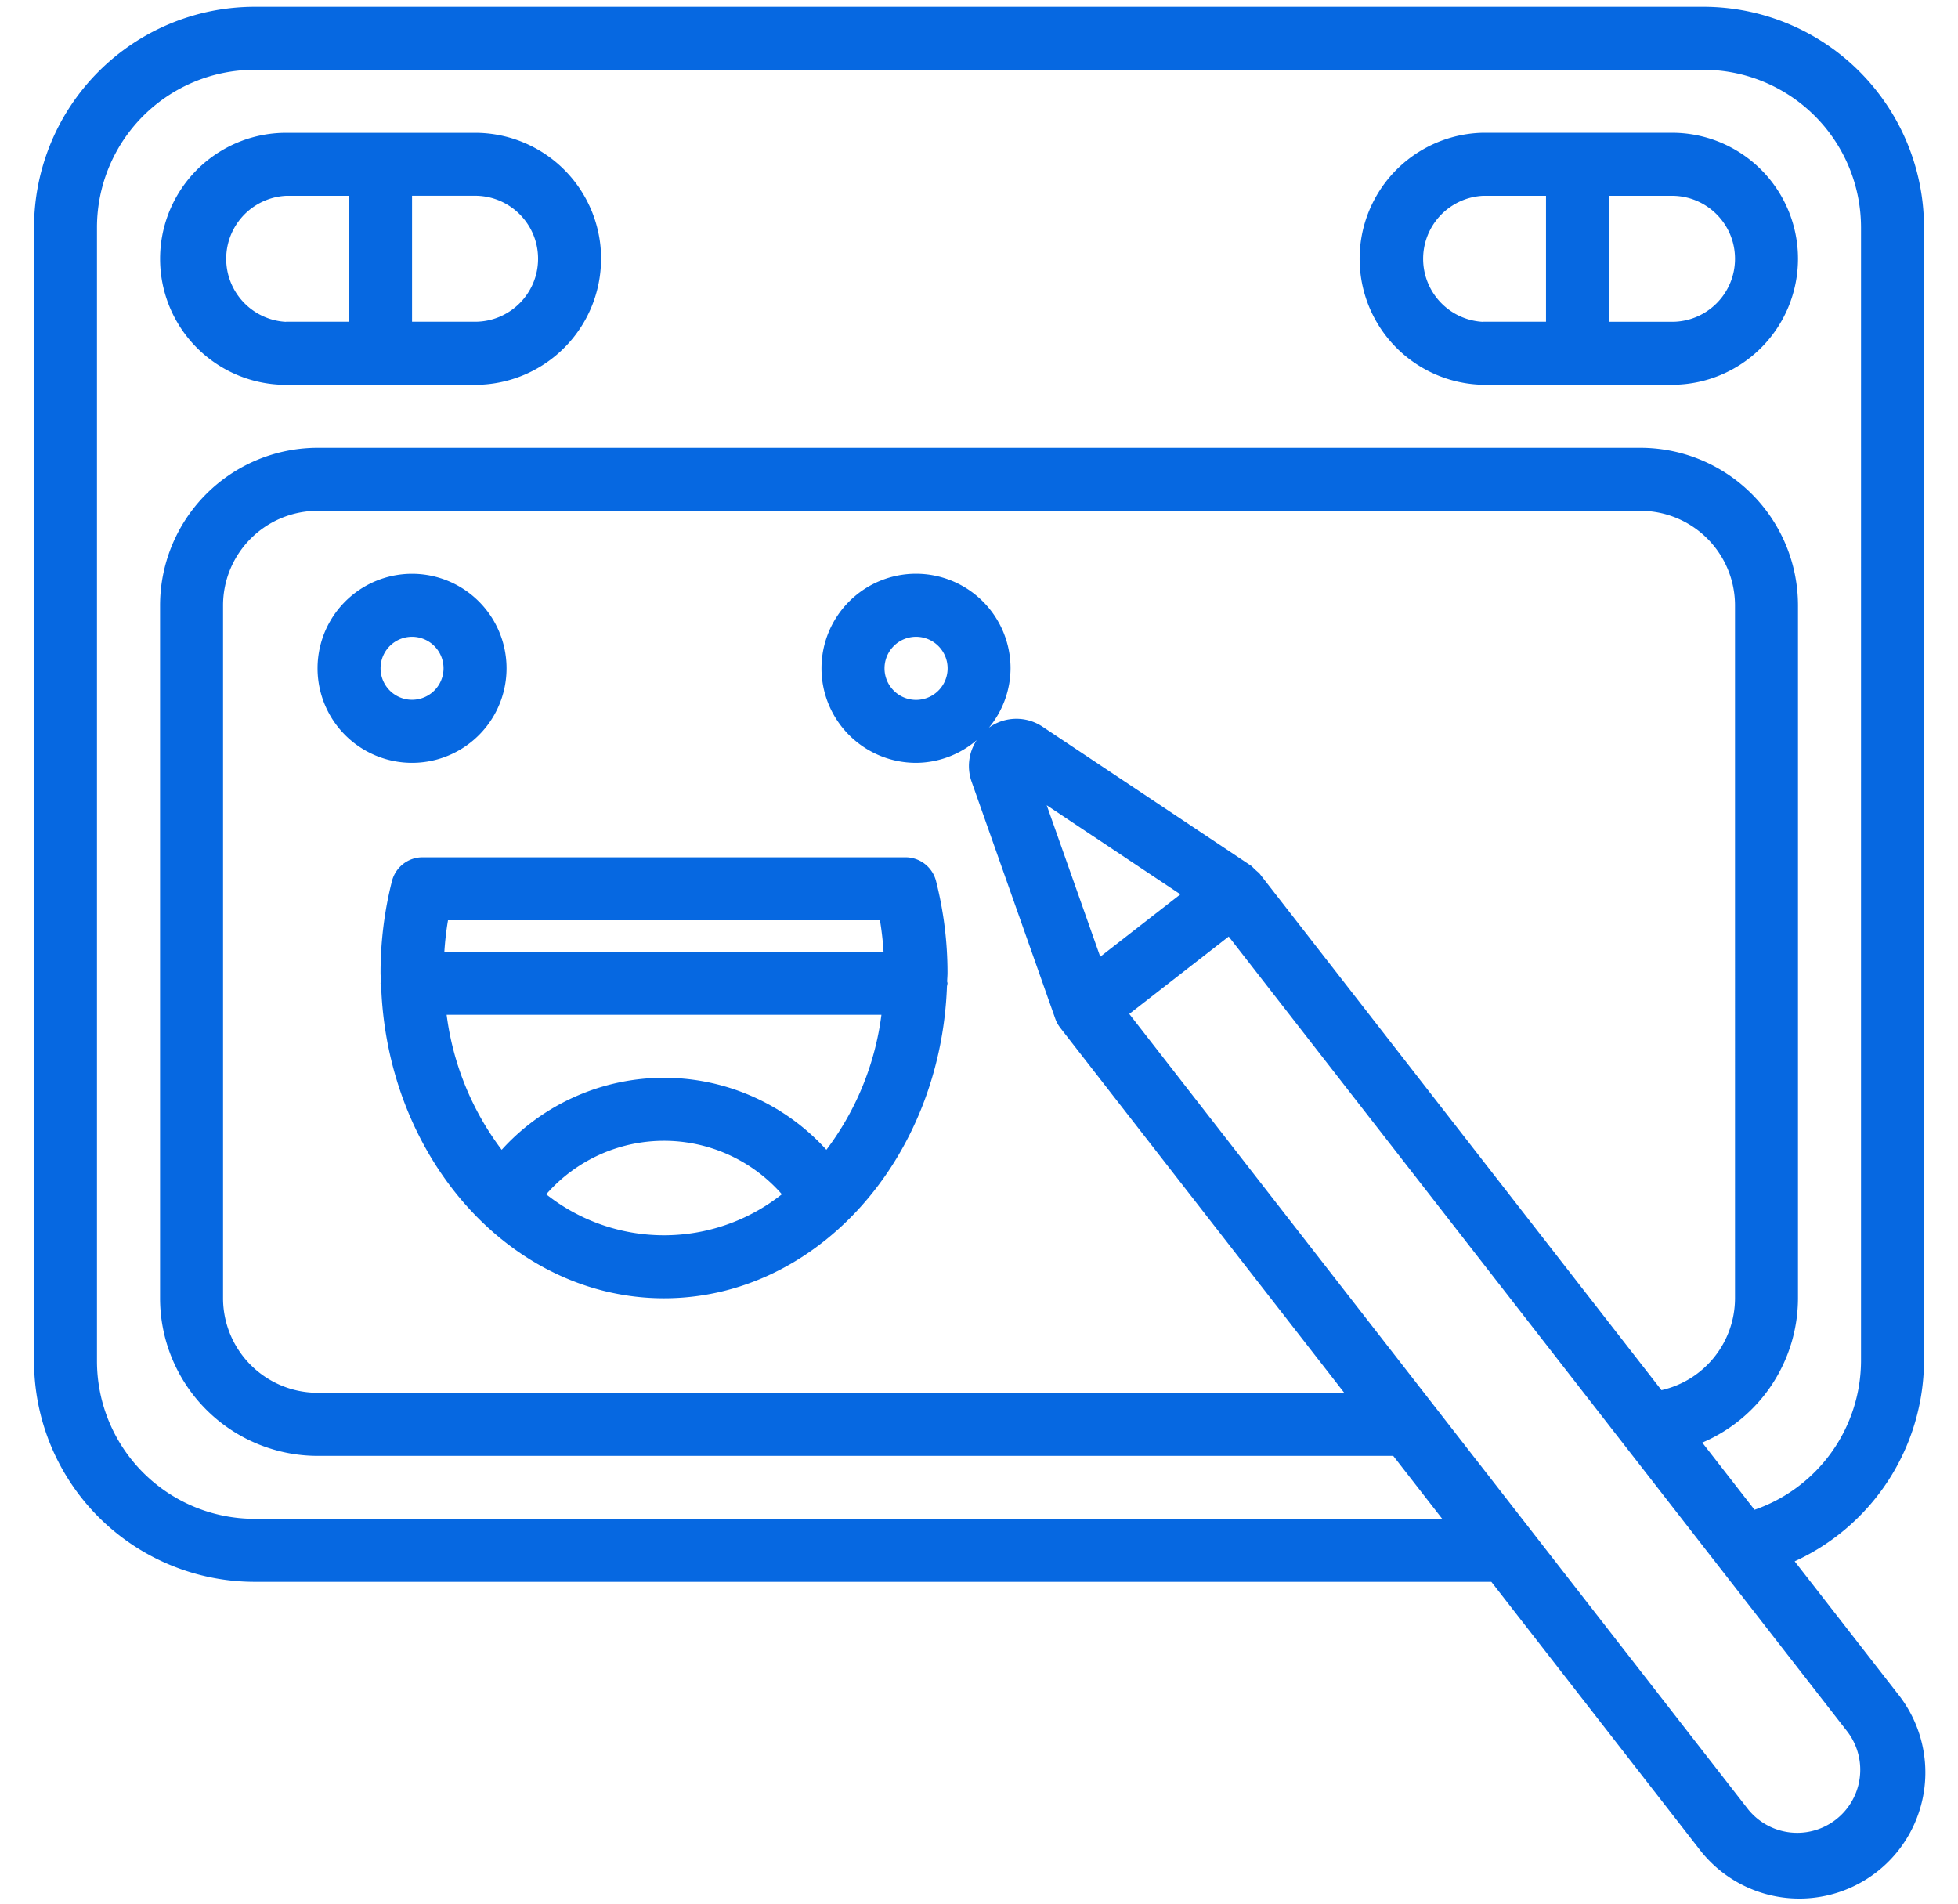
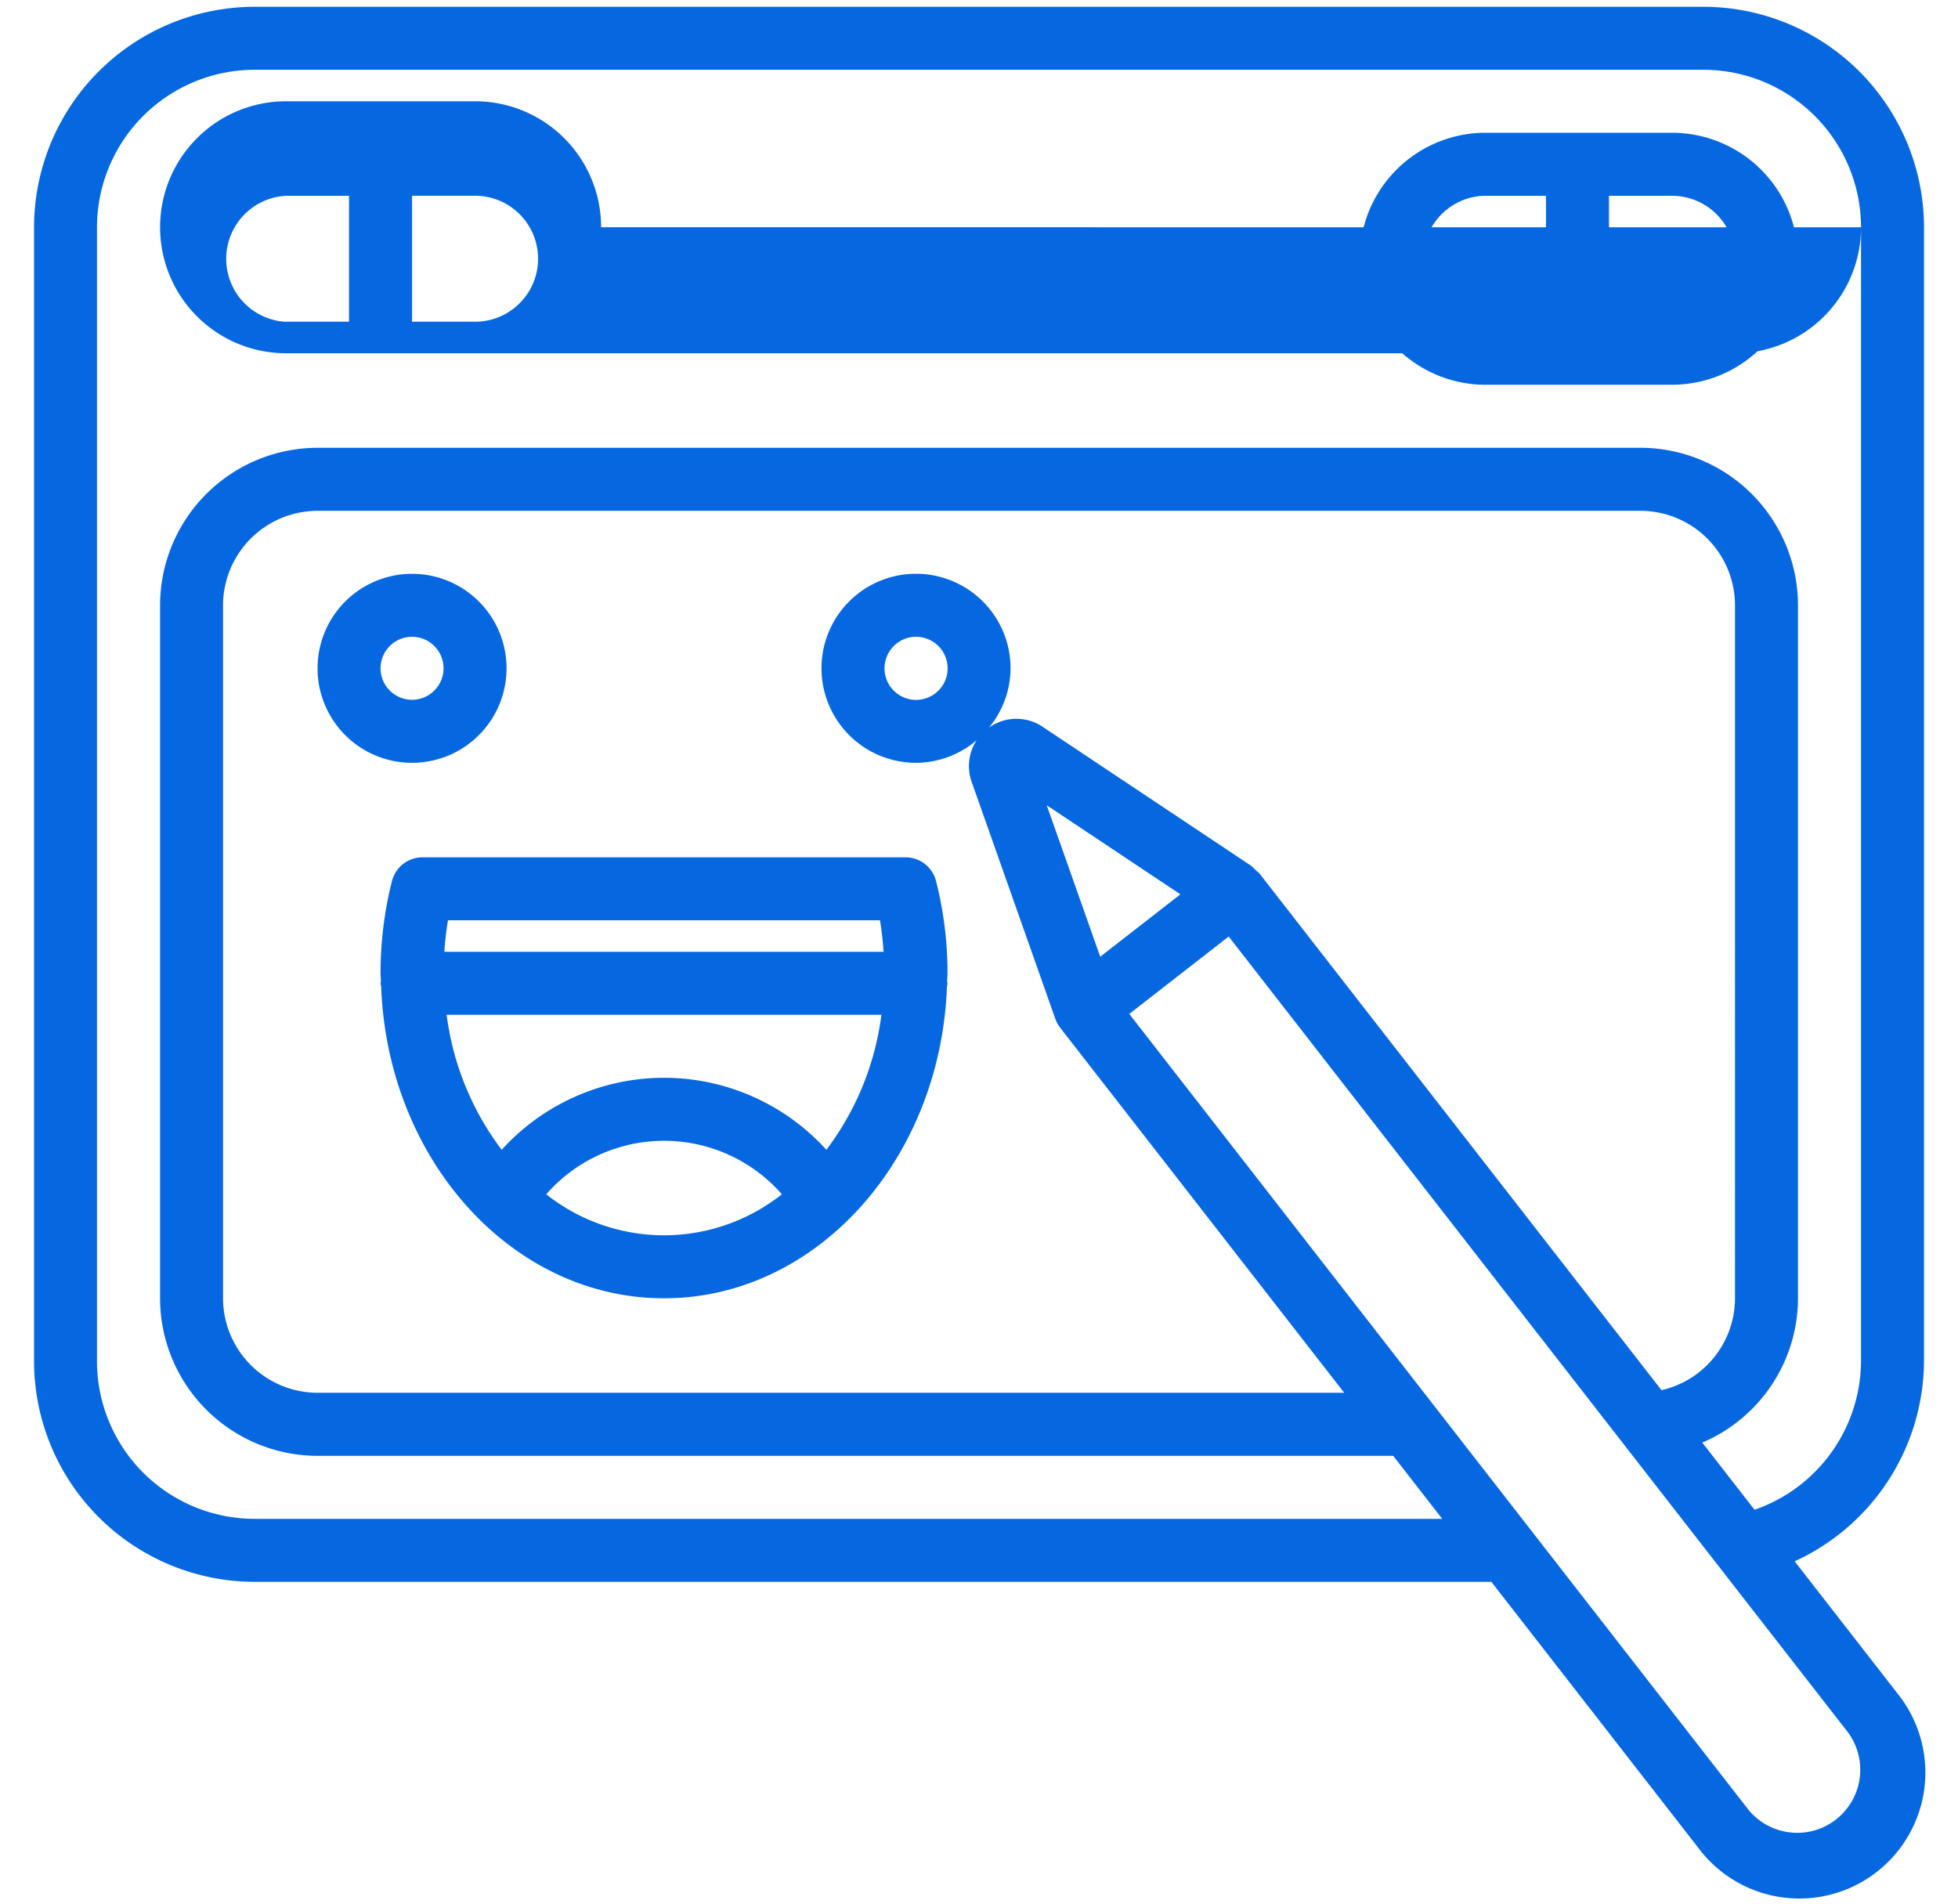
<svg xmlns="http://www.w3.org/2000/svg" width="36" height="35" viewBox="0 0 36 35">
  <g>
    <g>
-       <path fill="#0668e1" d="M35.375 4.18v20.848a4.072 4.072 0 0 1-2.378 3.678l1.89 2.429a2.317 2.317 0 1 1-3.657 2.845l-3.81-4.897H4.68a4.059 4.059 0 0 1-4.054-4.055V4.18A4.058 4.058 0 0 1 4.68.125h26.64a4.058 4.058 0 0 1 4.055 4.054zm-1.402 27.666l-2.397-3.08-.008-.01-8.977-11.537-1.828 1.423 11.38 14.626a1.159 1.159 0 0 0 1.83-1.422zm-3.425-6.287c.79-.179 1.35-.88 1.352-1.689V11.129a1.74 1.74 0 0 0-1.738-1.737H5.838a1.74 1.74 0 0 0-1.737 1.737V23.87a1.74 1.74 0 0 0 1.737 1.737h18.877l-5.221-6.71v-.001a.585.585 0 0 1-.09-.162l-1.54-4.362a.866.866 0 0 1 .093-.763c-.31.266-.706.414-1.115.416a1.738 1.738 0 1 1 1.738-1.738 1.72 1.72 0 0 1-.397 1.091.865.865 0 0 1 .982-.019l3.849 2.566c.042.045.087.087.136.126zm-8.845-9.116l-2.458-1.638.984 2.785zm-4.86-4.735a.58.58 0 1 0 0 1.16.58.58 0 0 0 0-1.16zm17.374-7.529a2.9 2.9 0 0 0-2.896-2.896H4.68A2.9 2.9 0 0 0 1.783 4.18v20.85a2.9 2.9 0 0 0 2.896 2.895h21.838l-.901-1.158H5.838a2.9 2.9 0 0 1-2.895-2.896V11.129a2.9 2.9 0 0 1 2.895-2.896h24.324a2.9 2.9 0 0 1 2.896 2.896V23.87a2.89 2.89 0 0 1-1.76 2.653l.961 1.235a2.908 2.908 0 0 0 1.958-2.73zm-23.166.58a2.317 2.317 0 0 1-2.317 2.316H5.26a2.316 2.316 0 1 1 0-4.633h3.475a2.316 2.316 0 0 1 2.317 2.316zM5.259 5.915h1.158V3.6H5.26a1.16 1.16 0 0 0 0 2.317zm4.634-1.158c0-.64-.519-1.158-1.159-1.158H7.576v2.316h1.158c.64 0 1.159-.518 1.159-1.158zm23.165 0a2.317 2.317 0 0 1-2.316 2.317h-3.475a2.317 2.317 0 0 1 0-4.633h3.475a2.316 2.316 0 0 1 2.316 2.316zm-5.791 1.158h1.158V3.6h-1.158a1.16 1.16 0 0 0 0 2.317zM31.9 4.758c0-.64-.519-1.158-1.158-1.158h-1.159v2.316h1.159c.64 0 1.158-.518 1.158-1.158zM7.576 14.025a1.737 1.737 0 1 1 0-3.475 1.737 1.737 0 0 1 0 3.475zm0-1.159a.579.579 0 1 0 0-1.158.579.579 0 0 0 0 1.158zm.193 2.896h8.88a.58.58 0 0 1 .561.436c.14.552.211 1.118.211 1.688 0 .053-.005.105-.007.157.001.013.007.023.007.036a.529.529 0 0 1-.01.054c-.115 3.184-2.4 5.737-5.202 5.737-2.801 0-5.087-2.553-5.201-5.737a.547.547 0 0 1-.011-.054c0-.013.006-.023.007-.035-.001-.053-.007-.105-.007-.159 0-.569.07-1.135.21-1.687a.58.58 0 0 1 .562-.436zm8.437 2.896H8.212a5.219 5.219 0 0 0 1.012 2.482 4.027 4.027 0 0 1 5.97 0 5.22 5.22 0 0 0 1.012-2.482zm-1.83 3.3a2.878 2.878 0 0 0-4.333 0 3.49 3.49 0 0 0 4.332 0zM8.237 16.92a5.678 5.678 0 0 0-.067.58h8.075a5.65 5.65 0 0 0-.066-.58z" />
+       <path fill="#0668e1" d="M35.375 4.18v20.848a4.072 4.072 0 0 1-2.378 3.678l1.89 2.429a2.317 2.317 0 1 1-3.657 2.845l-3.81-4.897H4.68a4.059 4.059 0 0 1-4.054-4.055V4.18A4.058 4.058 0 0 1 4.68.125h26.64a4.058 4.058 0 0 1 4.055 4.054zm-1.402 27.666l-2.397-3.08-.008-.01-8.977-11.537-1.828 1.423 11.38 14.626a1.159 1.159 0 0 0 1.83-1.422zm-3.425-6.287c.79-.179 1.35-.88 1.352-1.689V11.129a1.74 1.74 0 0 0-1.738-1.737H5.838a1.74 1.74 0 0 0-1.737 1.737V23.87a1.74 1.74 0 0 0 1.737 1.737h18.877l-5.221-6.71v-.001a.585.585 0 0 1-.09-.162l-1.54-4.362a.866.866 0 0 1 .093-.763c-.31.266-.706.414-1.115.416a1.738 1.738 0 1 1 1.738-1.738 1.72 1.72 0 0 1-.397 1.091.865.865 0 0 1 .982-.019l3.849 2.566c.042.045.087.087.136.126zm-8.845-9.116l-2.458-1.638.984 2.785zm-4.86-4.735a.58.58 0 1 0 0 1.16.58.58 0 0 0 0-1.16zm17.374-7.529a2.9 2.9 0 0 0-2.896-2.896H4.68A2.9 2.9 0 0 0 1.783 4.18v20.85a2.9 2.9 0 0 0 2.896 2.895h21.838l-.901-1.158H5.838a2.9 2.9 0 0 1-2.895-2.896V11.129a2.9 2.9 0 0 1 2.895-2.896h24.324a2.9 2.9 0 0 1 2.896 2.896V23.87a2.89 2.89 0 0 1-1.76 2.653l.961 1.235a2.908 2.908 0 0 0 1.958-2.73za2.317 2.317 0 0 1-2.317 2.316H5.26a2.316 2.316 0 1 1 0-4.633h3.475a2.316 2.316 0 0 1 2.317 2.316zM5.259 5.915h1.158V3.6H5.26a1.16 1.16 0 0 0 0 2.317zm4.634-1.158c0-.64-.519-1.158-1.159-1.158H7.576v2.316h1.158c.64 0 1.159-.518 1.159-1.158zm23.165 0a2.317 2.317 0 0 1-2.316 2.317h-3.475a2.317 2.317 0 0 1 0-4.633h3.475a2.316 2.316 0 0 1 2.316 2.316zm-5.791 1.158h1.158V3.6h-1.158a1.16 1.16 0 0 0 0 2.317zM31.9 4.758c0-.64-.519-1.158-1.158-1.158h-1.159v2.316h1.159c.64 0 1.158-.518 1.158-1.158zM7.576 14.025a1.737 1.737 0 1 1 0-3.475 1.737 1.737 0 0 1 0 3.475zm0-1.159a.579.579 0 1 0 0-1.158.579.579 0 0 0 0 1.158zm.193 2.896h8.88a.58.58 0 0 1 .561.436c.14.552.211 1.118.211 1.688 0 .053-.005.105-.007.157.001.013.007.023.007.036a.529.529 0 0 1-.01.054c-.115 3.184-2.4 5.737-5.202 5.737-2.801 0-5.087-2.553-5.201-5.737a.547.547 0 0 1-.011-.054c0-.013.006-.023.007-.035-.001-.053-.007-.105-.007-.159 0-.569.07-1.135.21-1.687a.58.58 0 0 1 .562-.436zm8.437 2.896H8.212a5.219 5.219 0 0 0 1.012 2.482 4.027 4.027 0 0 1 5.97 0 5.22 5.22 0 0 0 1.012-2.482zm-1.83 3.3a2.878 2.878 0 0 0-4.333 0 3.49 3.49 0 0 0 4.332 0zM8.237 16.92a5.678 5.678 0 0 0-.067.58h8.075a5.65 5.65 0 0 0-.066-.58z" />
    </g>
  </g>
</svg>